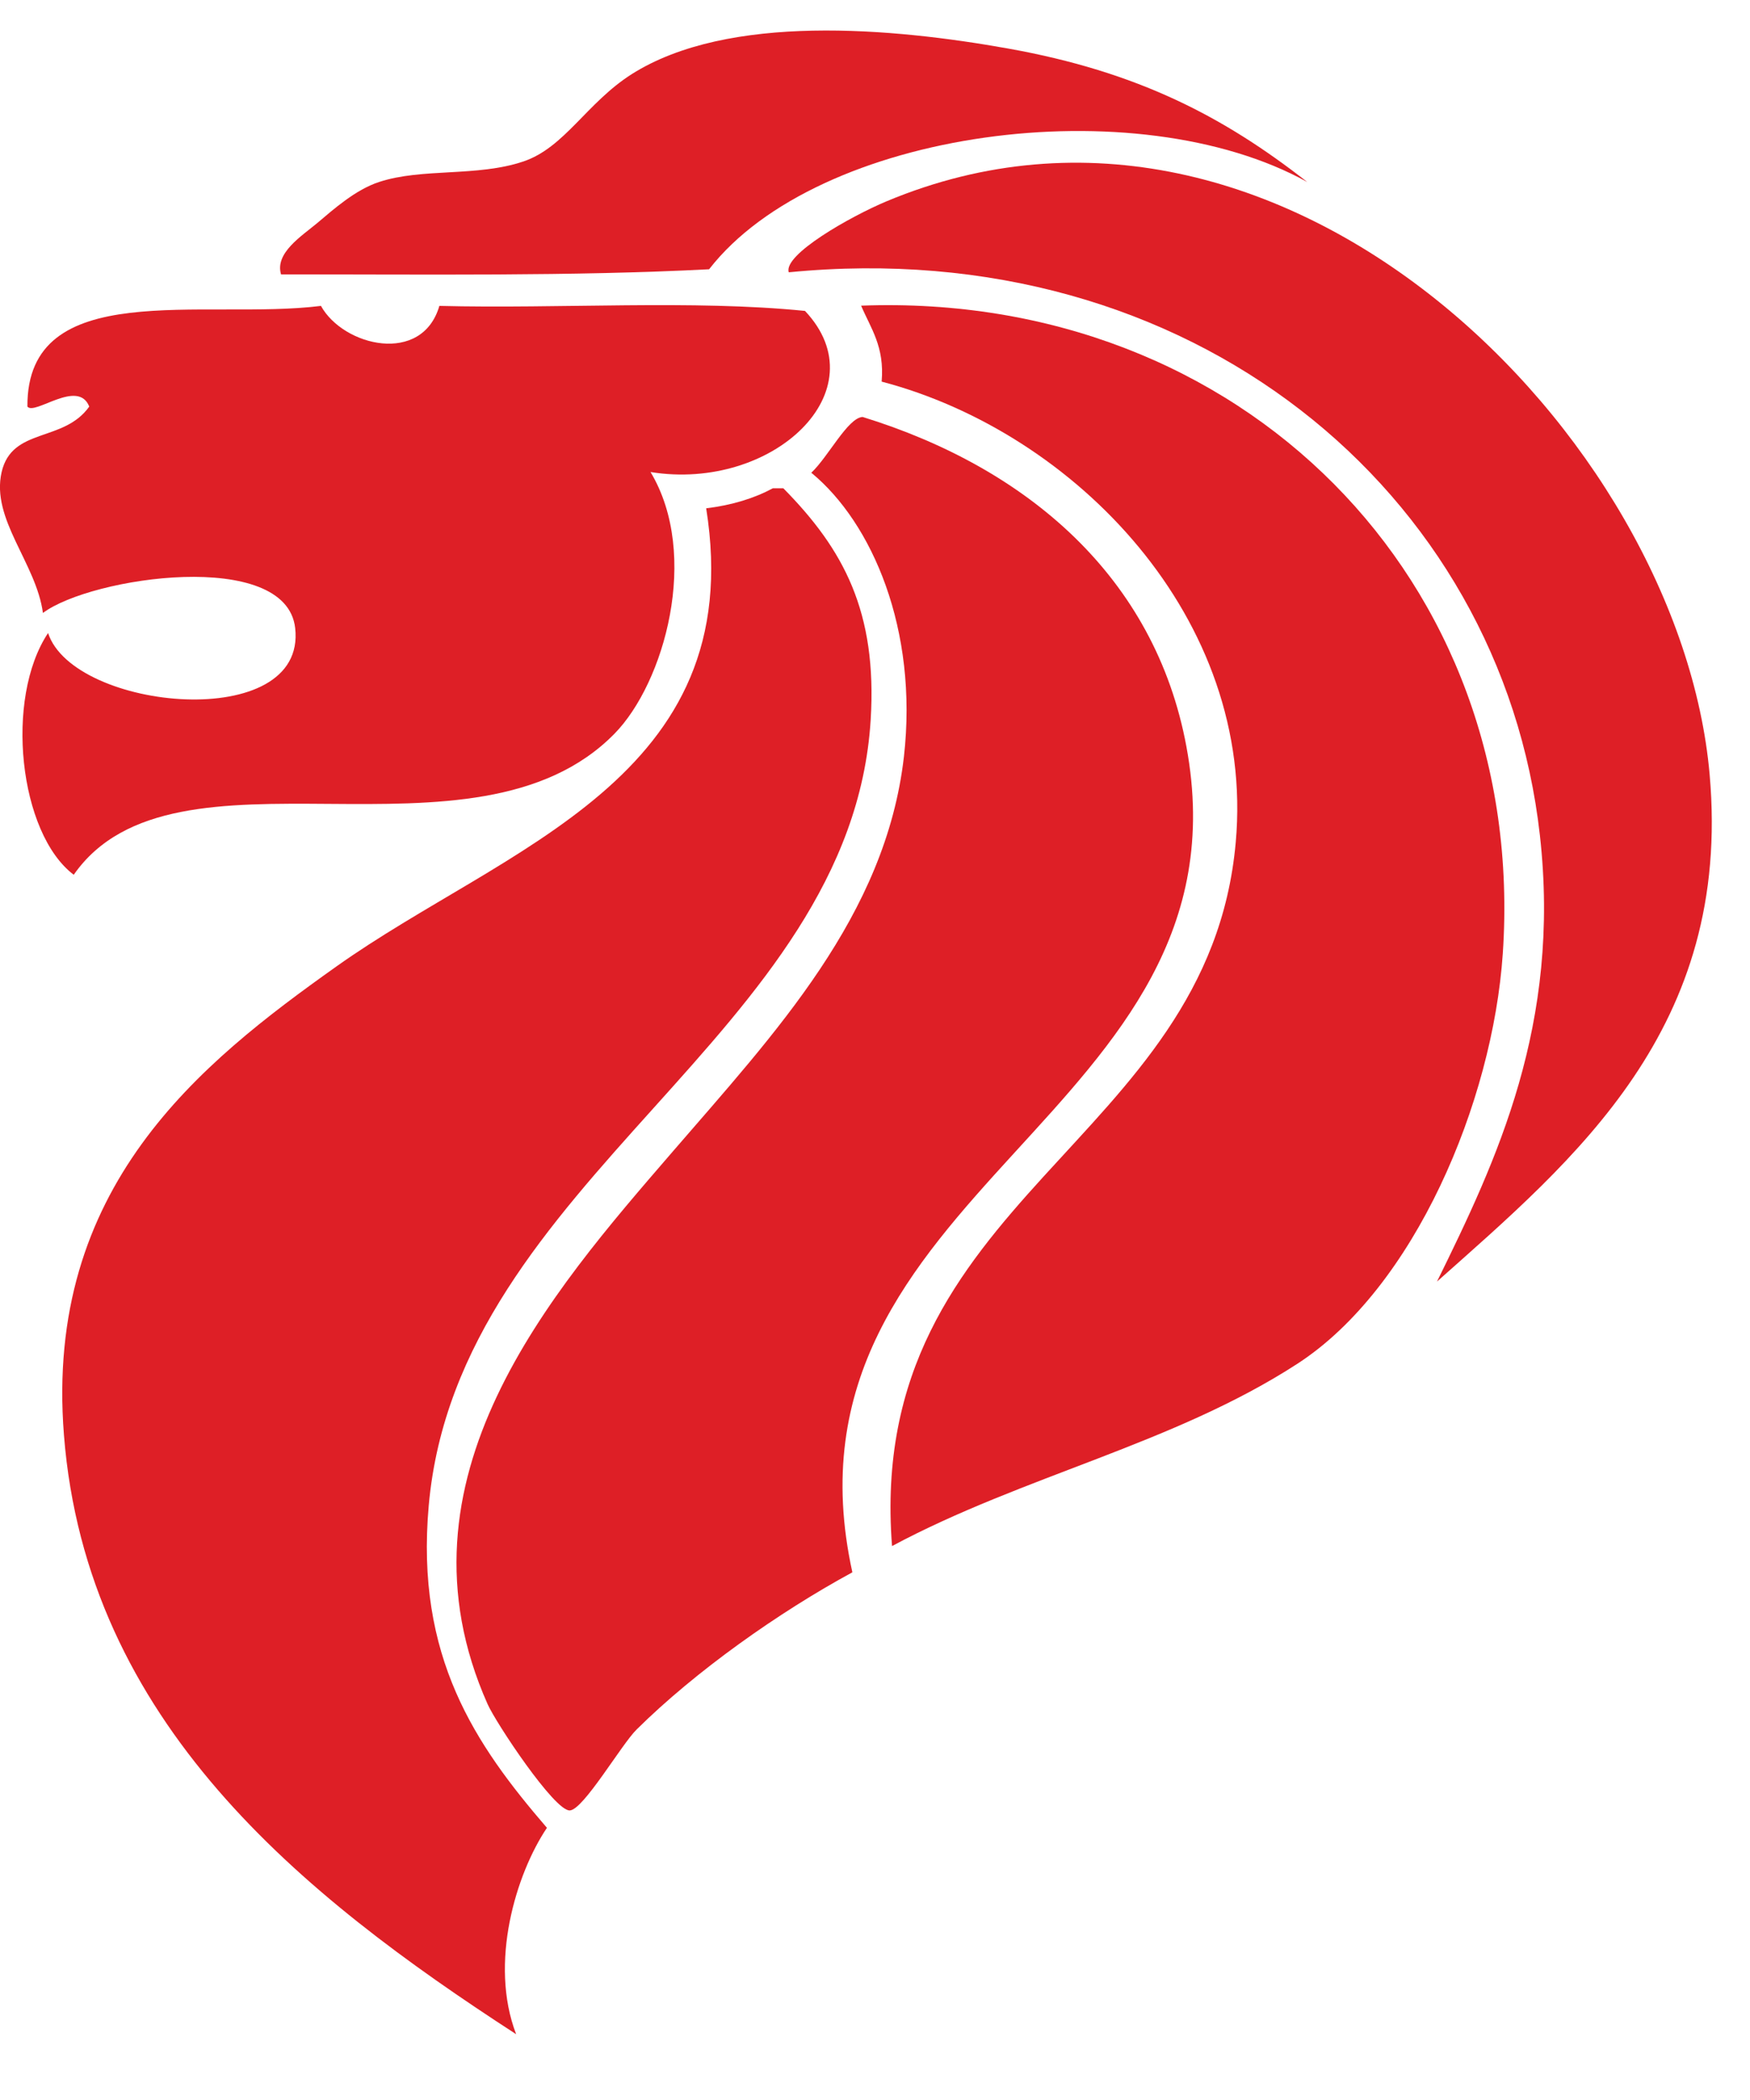
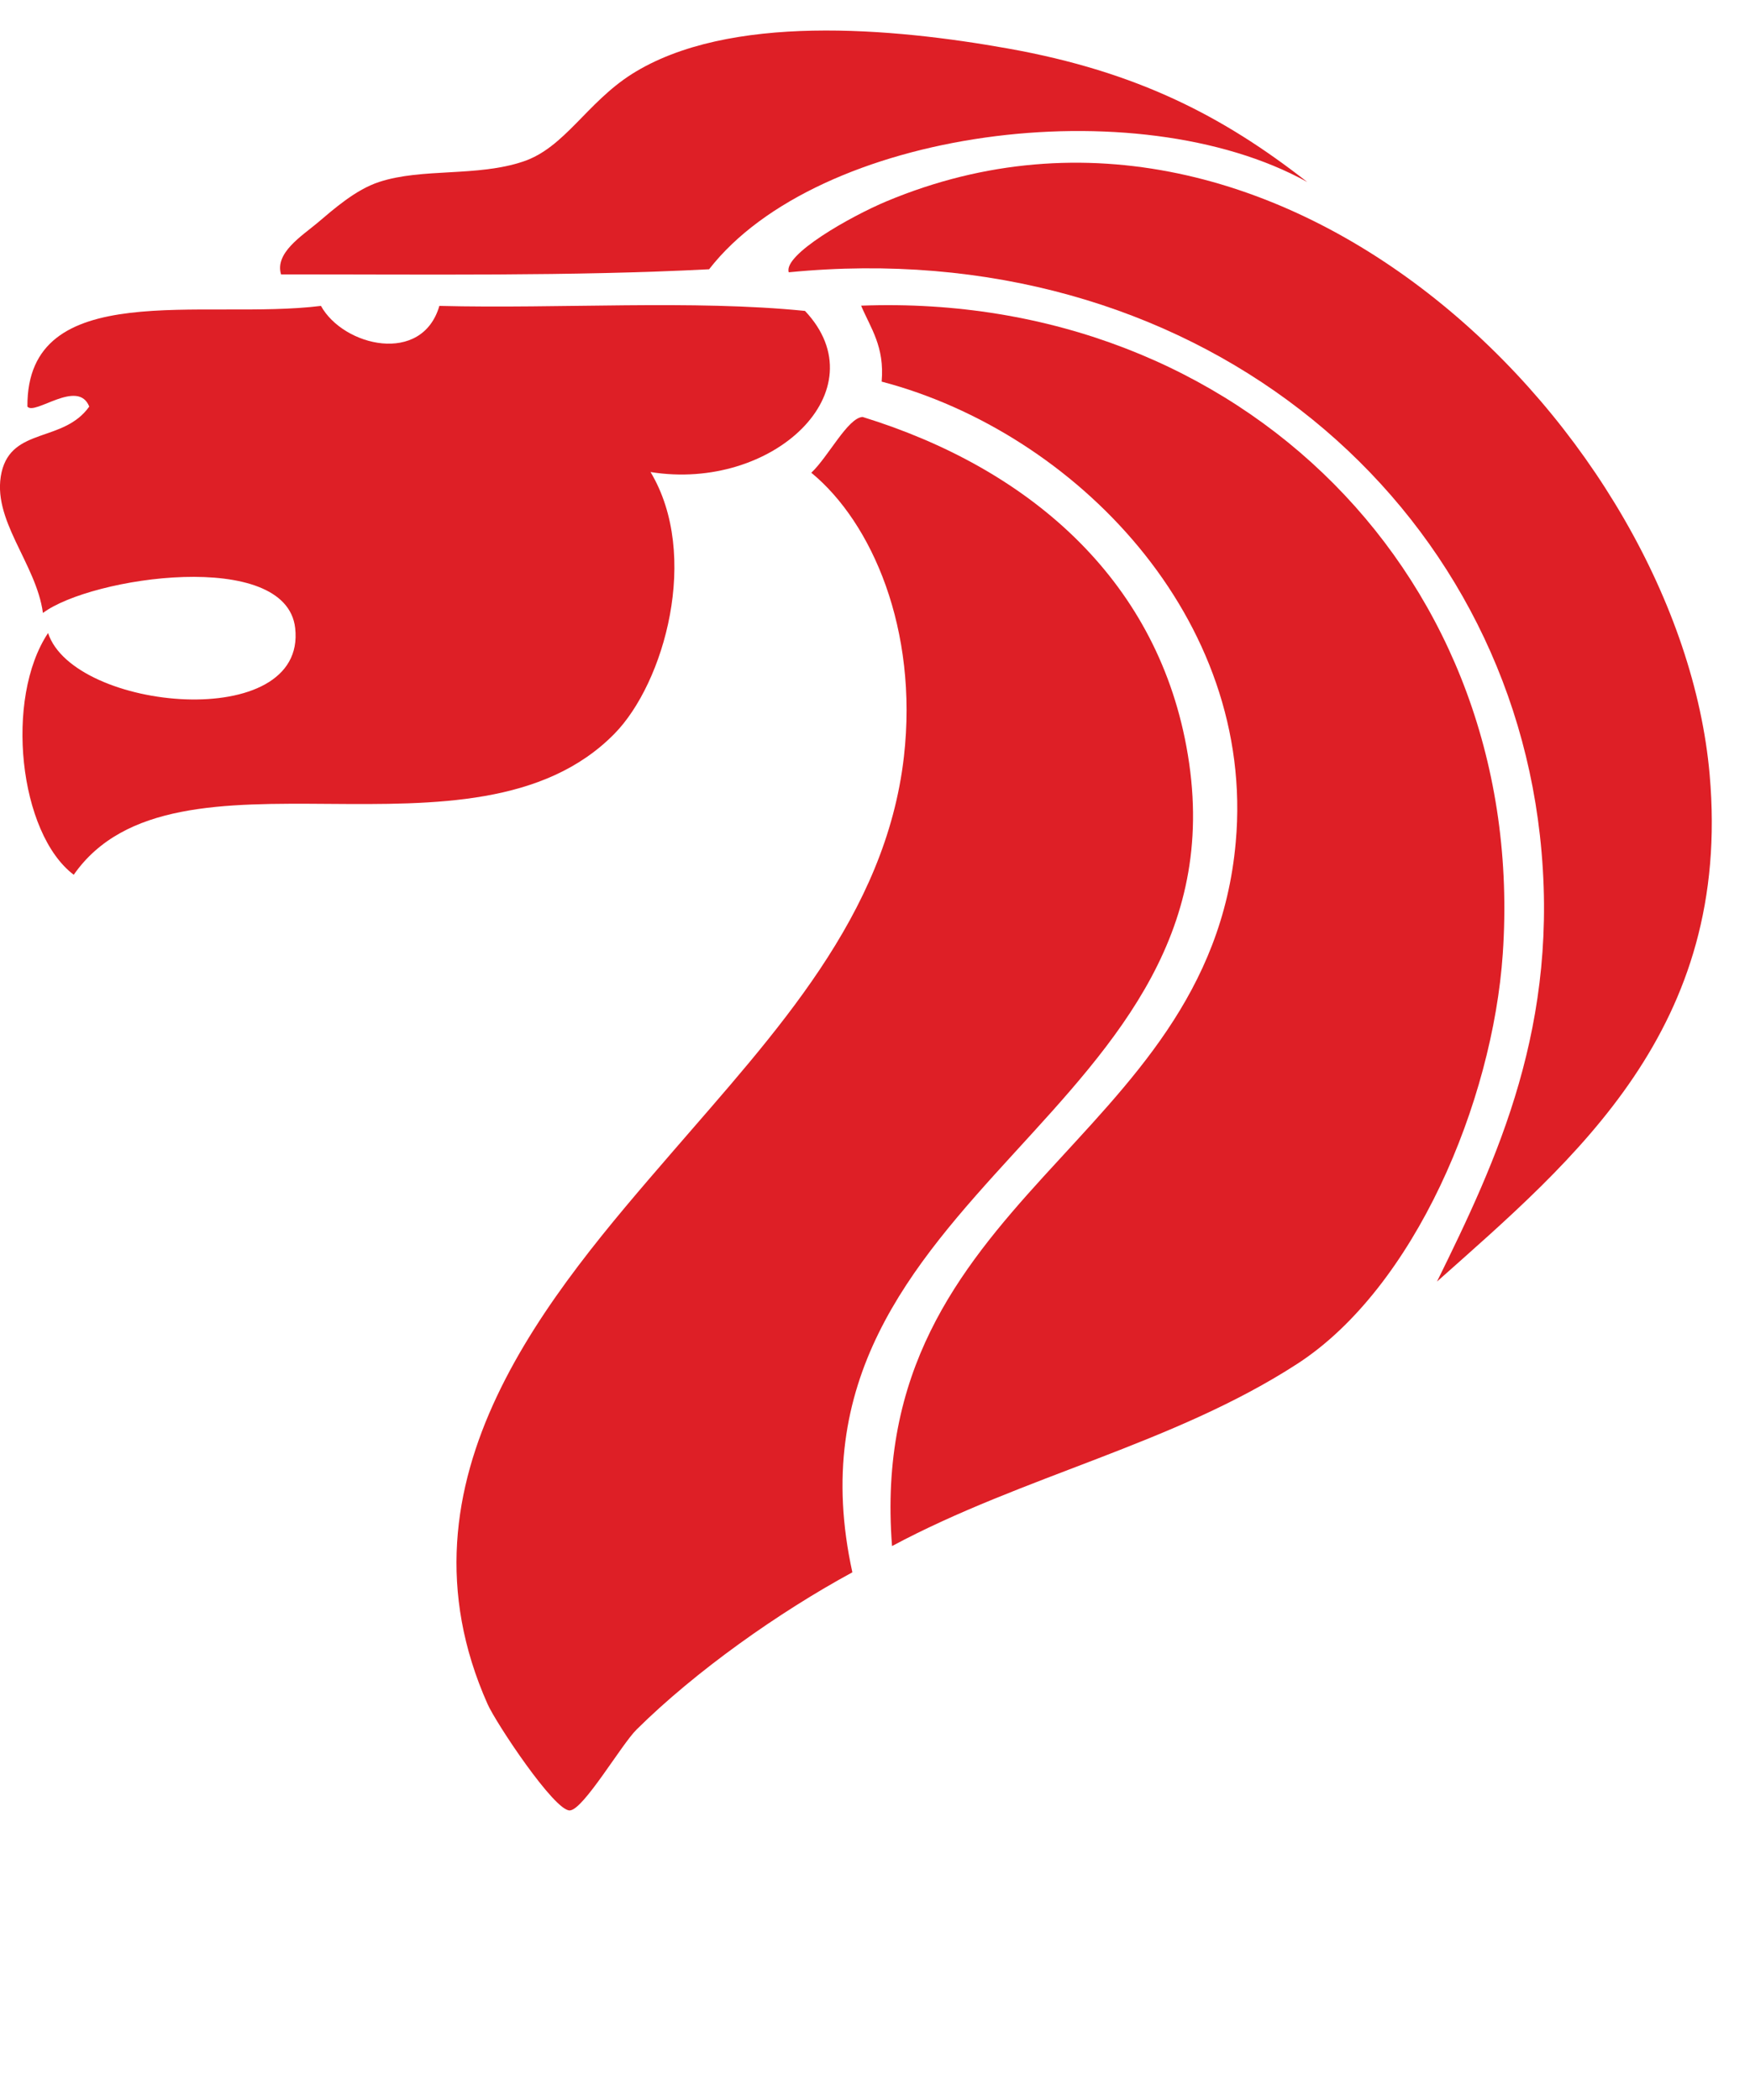
<svg xmlns="http://www.w3.org/2000/svg" width="15px" height="18px" viewBox="0 0 15 18" version="1.1">
  <title>SG Gov Logo</title>
  <desc>Created with Sketch.</desc>
  <g id="Page-1" stroke="none" stroke-width="1" fill="none" fill-rule="evenodd">
    <g id="NHB_Places-page-Landing_20200619_02" transform="translate(-471, -5)" fill="#DE1F26" fill-rule="nonzero">
      <g id="SG-Gov-Logo" transform="translate(471, 5)">
        <path d="M3.766,2.622 C4.8,2.648 5.94,2.568 6.9,2.665 C7.544,3.348 6.624,4.215 5.576,4.046 C6.003,4.758 5.694,5.854 5.267,6.289 C4.059,7.52 1.496,6.259 0.632,7.498 C0.162,7.143 0.038,5.987 0.412,5.426 C0.631,6.095 2.633,6.287 2.53,5.383 C2.452,4.699 0.781,4.944 0.368,5.254 C0.31,4.826 -0.079,4.451 0.014,4.046 C0.104,3.66 0.545,3.795 0.765,3.485 C0.669,3.243 0.297,3.564 0.235,3.485 C0.227,2.369 1.747,2.747 2.751,2.622 C2.944,2.97 3.618,3.13 3.766,2.622" id="Fill-1" />
        <path d="M7.646,13.252 C7.413,10.256 10.361,9.812 10.592,7.22 C10.765,5.301 9.213,3.706 7.557,3.271 C7.583,2.97 7.463,2.814 7.381,2.62 C10.635,2.497 13.099,4.965 12.881,8.175 C12.794,9.447 12.124,11.038 11.121,11.689 C10.061,12.377 8.771,12.649 7.646,13.252" id="Fill-2" />
        <path d="M5.457,14.824 C5.328,14.95 5.001,15.513 4.884,15.518 C4.753,15.525 4.25,14.767 4.179,14.606 C3.321,12.677 4.721,11.081 5.765,9.872 C6.646,8.851 7.592,7.849 7.748,6.485 C7.871,5.397 7.476,4.481 6.954,4.052 C7.098,3.918 7.267,3.58 7.394,3.574 C8.806,4.01 9.9,4.947 10.169,6.398 C10.758,9.563 6.583,10.184 7.306,13.477 C6.676,13.819 5.963,14.323 5.457,14.824 Z" id="Fill-3" />
-         <path d="M6.625,4.185 L6.714,4.185 C7.232,4.71 7.52,5.245 7.463,6.17 C7.295,8.875 3.924,10.102 3.675,12.904 C3.559,14.202 4.074,14.954 4.688,15.667 C4.423,16.062 4.19,16.825 4.424,17.436 C2.584,16.243 0.741,14.762 0.548,12.299 C0.38,10.174 1.714,9.115 2.882,8.285 C4.329,7.256 6.423,6.678 6.053,4.357 C6.275,4.33 6.465,4.271 6.625,4.185" id="Fill-4" />
        <path d="M2.409,2.352 C2.354,2.169 2.585,2.024 2.719,1.912 C2.86,1.793 3.047,1.626 3.249,1.56 C3.618,1.438 4.09,1.518 4.486,1.384 C4.84,1.265 5.028,0.882 5.414,0.636 C6.243,0.111 7.652,0.239 8.641,0.416 C9.755,0.615 10.49,1.001 11.205,1.56 C9.738,0.747 7.01,1.109 6.078,2.308 C4.902,2.369 3.645,2.351 2.409,2.352" id="Fill-5" />
        <path d="M6.761,2.334 C6.711,2.184 7.287,1.856 7.6,1.725 C10.991,0.307 14.398,3.738 14.654,6.638 C14.847,8.816 13.502,9.931 12.317,10.985 C12.829,9.944 13.381,8.78 13.199,7.159 C12.868,4.207 10.199,1.996 6.761,2.334" id="Fill-6" />
      </g>
    </g>
  </g>
</svg>